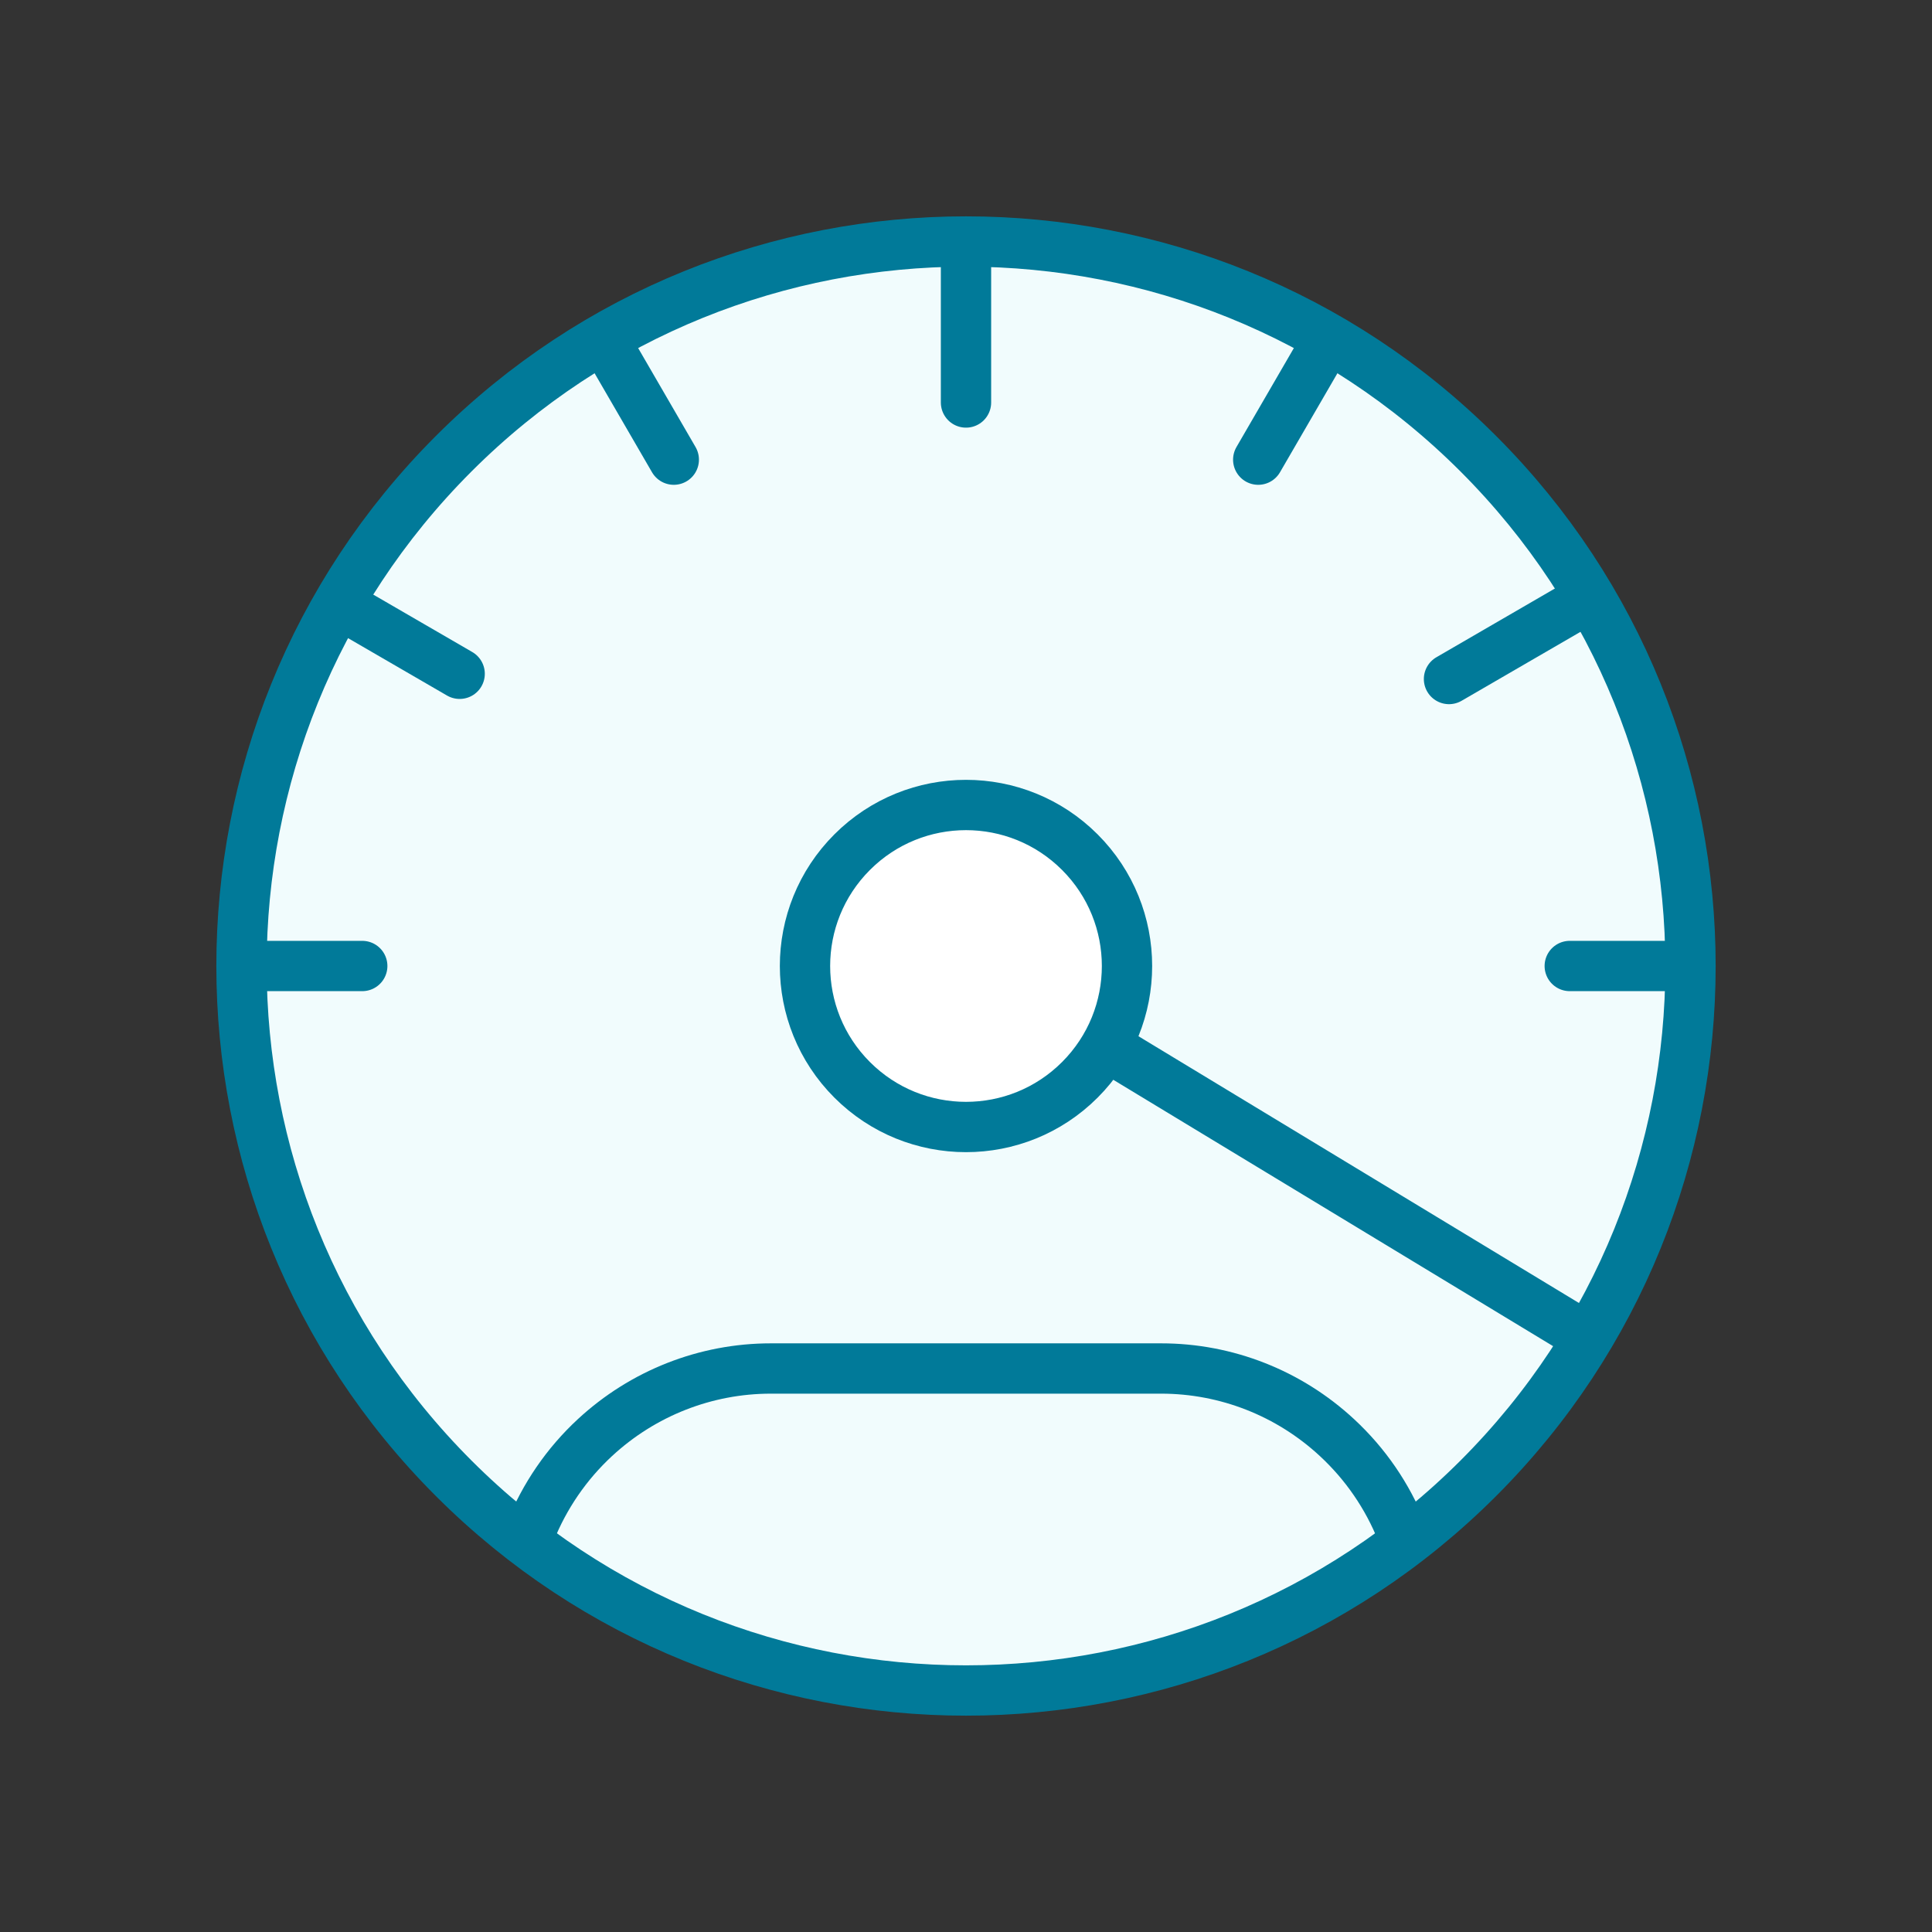
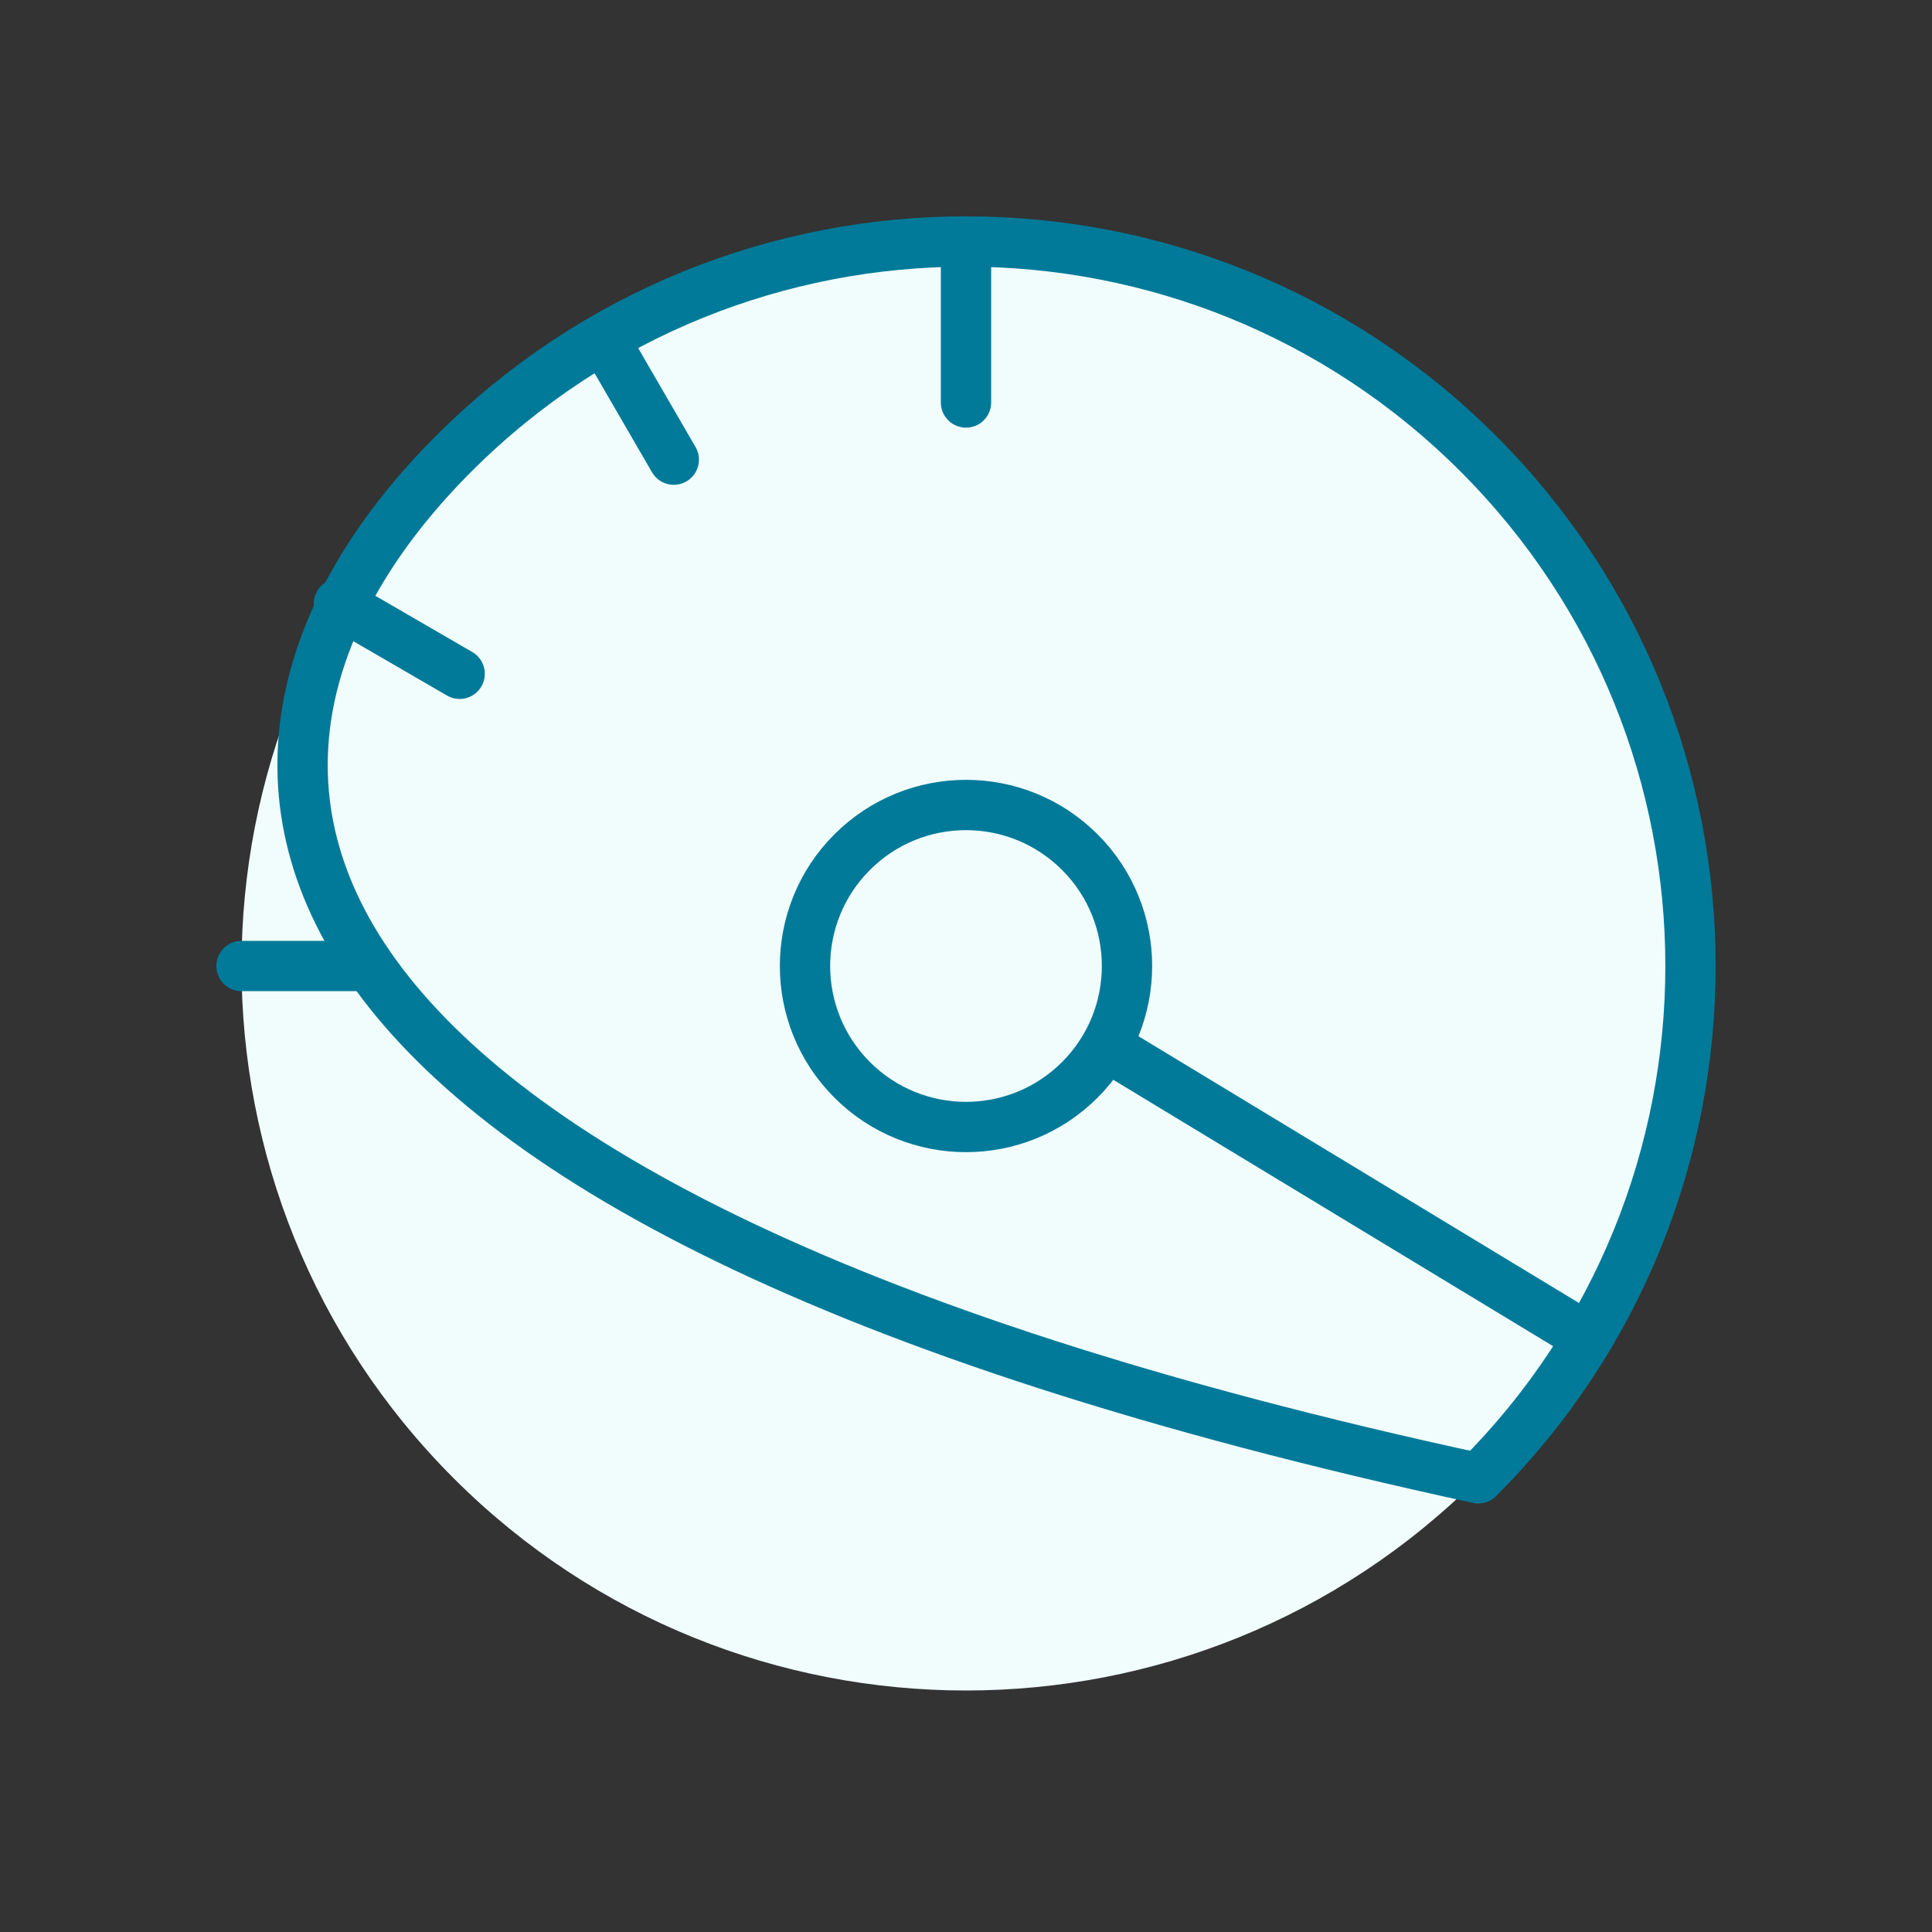
<svg xmlns="http://www.w3.org/2000/svg" width="144" height="144" viewBox="0 0 144 144" fill="none">
  <rect x="0" y="0" width="144" height="144" fill="#333333" stroke="none" />
  <path fill-rule="evenodd" clip-rule="evenodd" d="M110.184 33.816C131.272 54.905 131.272 89.095 110.184 110.184C89.095 131.272 54.904 131.272 33.816 110.184C12.728 89.095 12.728 54.904 33.816 33.816C54.905 12.728 89.095 12.728 110.184 33.816Z" fill="#F1FCFD" />
-   <path fill-rule="evenodd" clip-rule="evenodd" d="M80.485 63.515C85.172 68.201 85.172 75.799 80.485 80.485C75.799 85.172 68.201 85.172 63.515 80.485C58.828 75.799 58.828 68.201 63.515 63.515C68.201 58.828 75.799 58.828 80.485 63.515Z" fill="white" />
  <path d="M80.485 63.515C85.172 68.201 85.172 75.799 80.485 80.485C75.799 85.172 68.201 85.172 63.515 80.485C58.828 75.799 58.828 68.201 63.515 63.515C68.201 58.828 75.799 58.828 80.485 63.515" stroke="#017A99" stroke-width="3.75" stroke-linecap="round" stroke-linejoin="round" />
  <path d="M72 18V30" stroke="#017A99" stroke-width="3.75" stroke-linecap="round" stroke-linejoin="round" />
-   <path d="M99.001 25.26L93.781 34.26" stroke="#017A99" stroke-width="3.75" stroke-linecap="round" stroke-linejoin="round" />
  <path d="M45 25.26L50.22 34.26" stroke="#017A99" stroke-width="3.75" stroke-linecap="round" stroke-linejoin="round" />
  <path d="M25.26 45L34.26 50.22" stroke="#017A99" stroke-width="3.75" stroke-linecap="round" stroke-linejoin="round" />
-   <path d="M108 50.61L117 45.39" stroke="#017A99" stroke-width="3.75" stroke-linecap="round" stroke-linejoin="round" />
-   <path d="M126 72H117" stroke="#017A99" stroke-width="3.75" stroke-linecap="round" stroke-linejoin="round" />
  <path d="M27 72H18" stroke="#017A99" stroke-width="3.75" stroke-linecap="round" stroke-linejoin="round" />
  <path d="M82.5 78L118 99.5" stroke="#017A99" stroke-width="3.75" stroke-linecap="round" stroke-linejoin="round" />
-   <path d="M110.184 33.816C131.272 54.905 131.272 89.095 110.184 110.184C89.095 131.272 54.904 131.272 33.816 110.184C12.728 89.095 12.728 54.904 33.816 33.816C54.905 12.728 89.095 12.728 110.184 33.816" stroke="#017A99" stroke-width="3.75" stroke-linecap="round" stroke-linejoin="round" />
-   <path d="M104.478 114.186C103.416 111.51 101.766 109.11 99.654 107.154C96.084 103.842 91.416 102 86.544 102C78.42 102 65.58 102 57.456 102C52.584 102 47.916 103.842 44.34 107.154C42.228 109.11 40.584 111.51 39.516 114.186" stroke="#017A99" stroke-width="3.75" stroke-linecap="round" stroke-linejoin="round" />
+   <path d="M110.184 33.816C131.272 54.905 131.272 89.095 110.184 110.184C12.728 89.095 12.728 54.904 33.816 33.816C54.905 12.728 89.095 12.728 110.184 33.816" stroke="#017A99" stroke-width="3.75" stroke-linecap="round" stroke-linejoin="round" />
</svg>